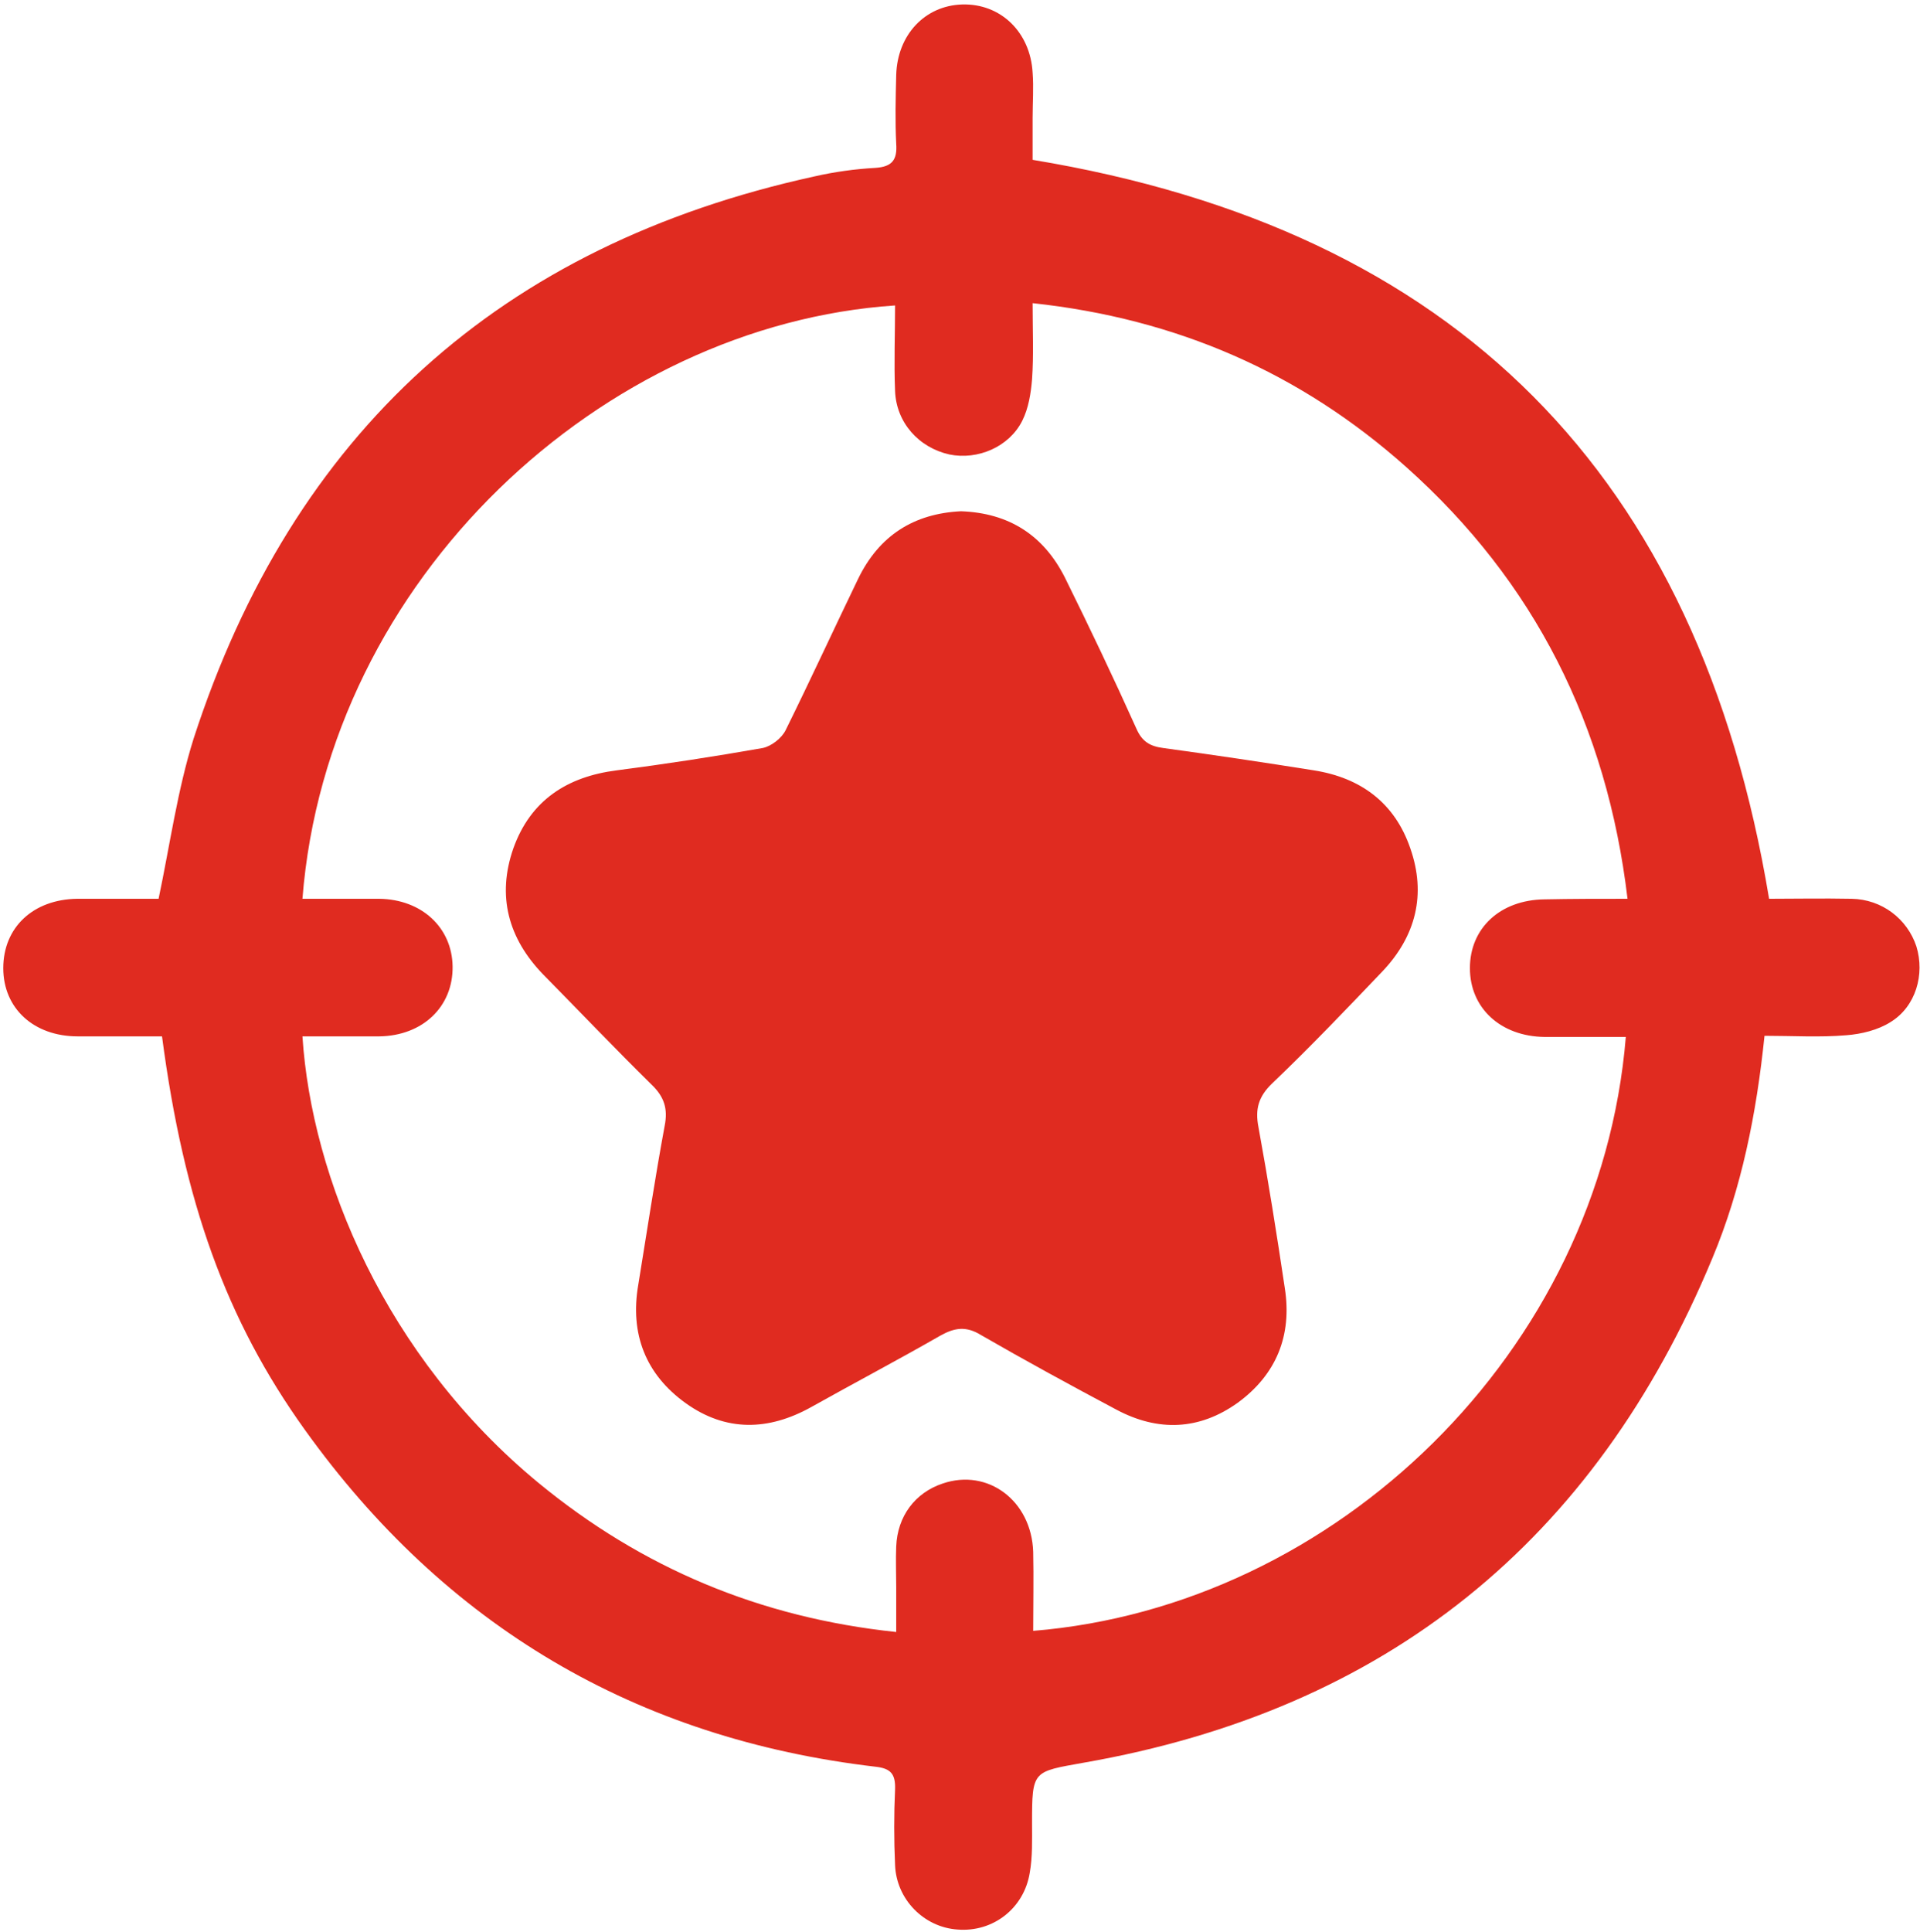
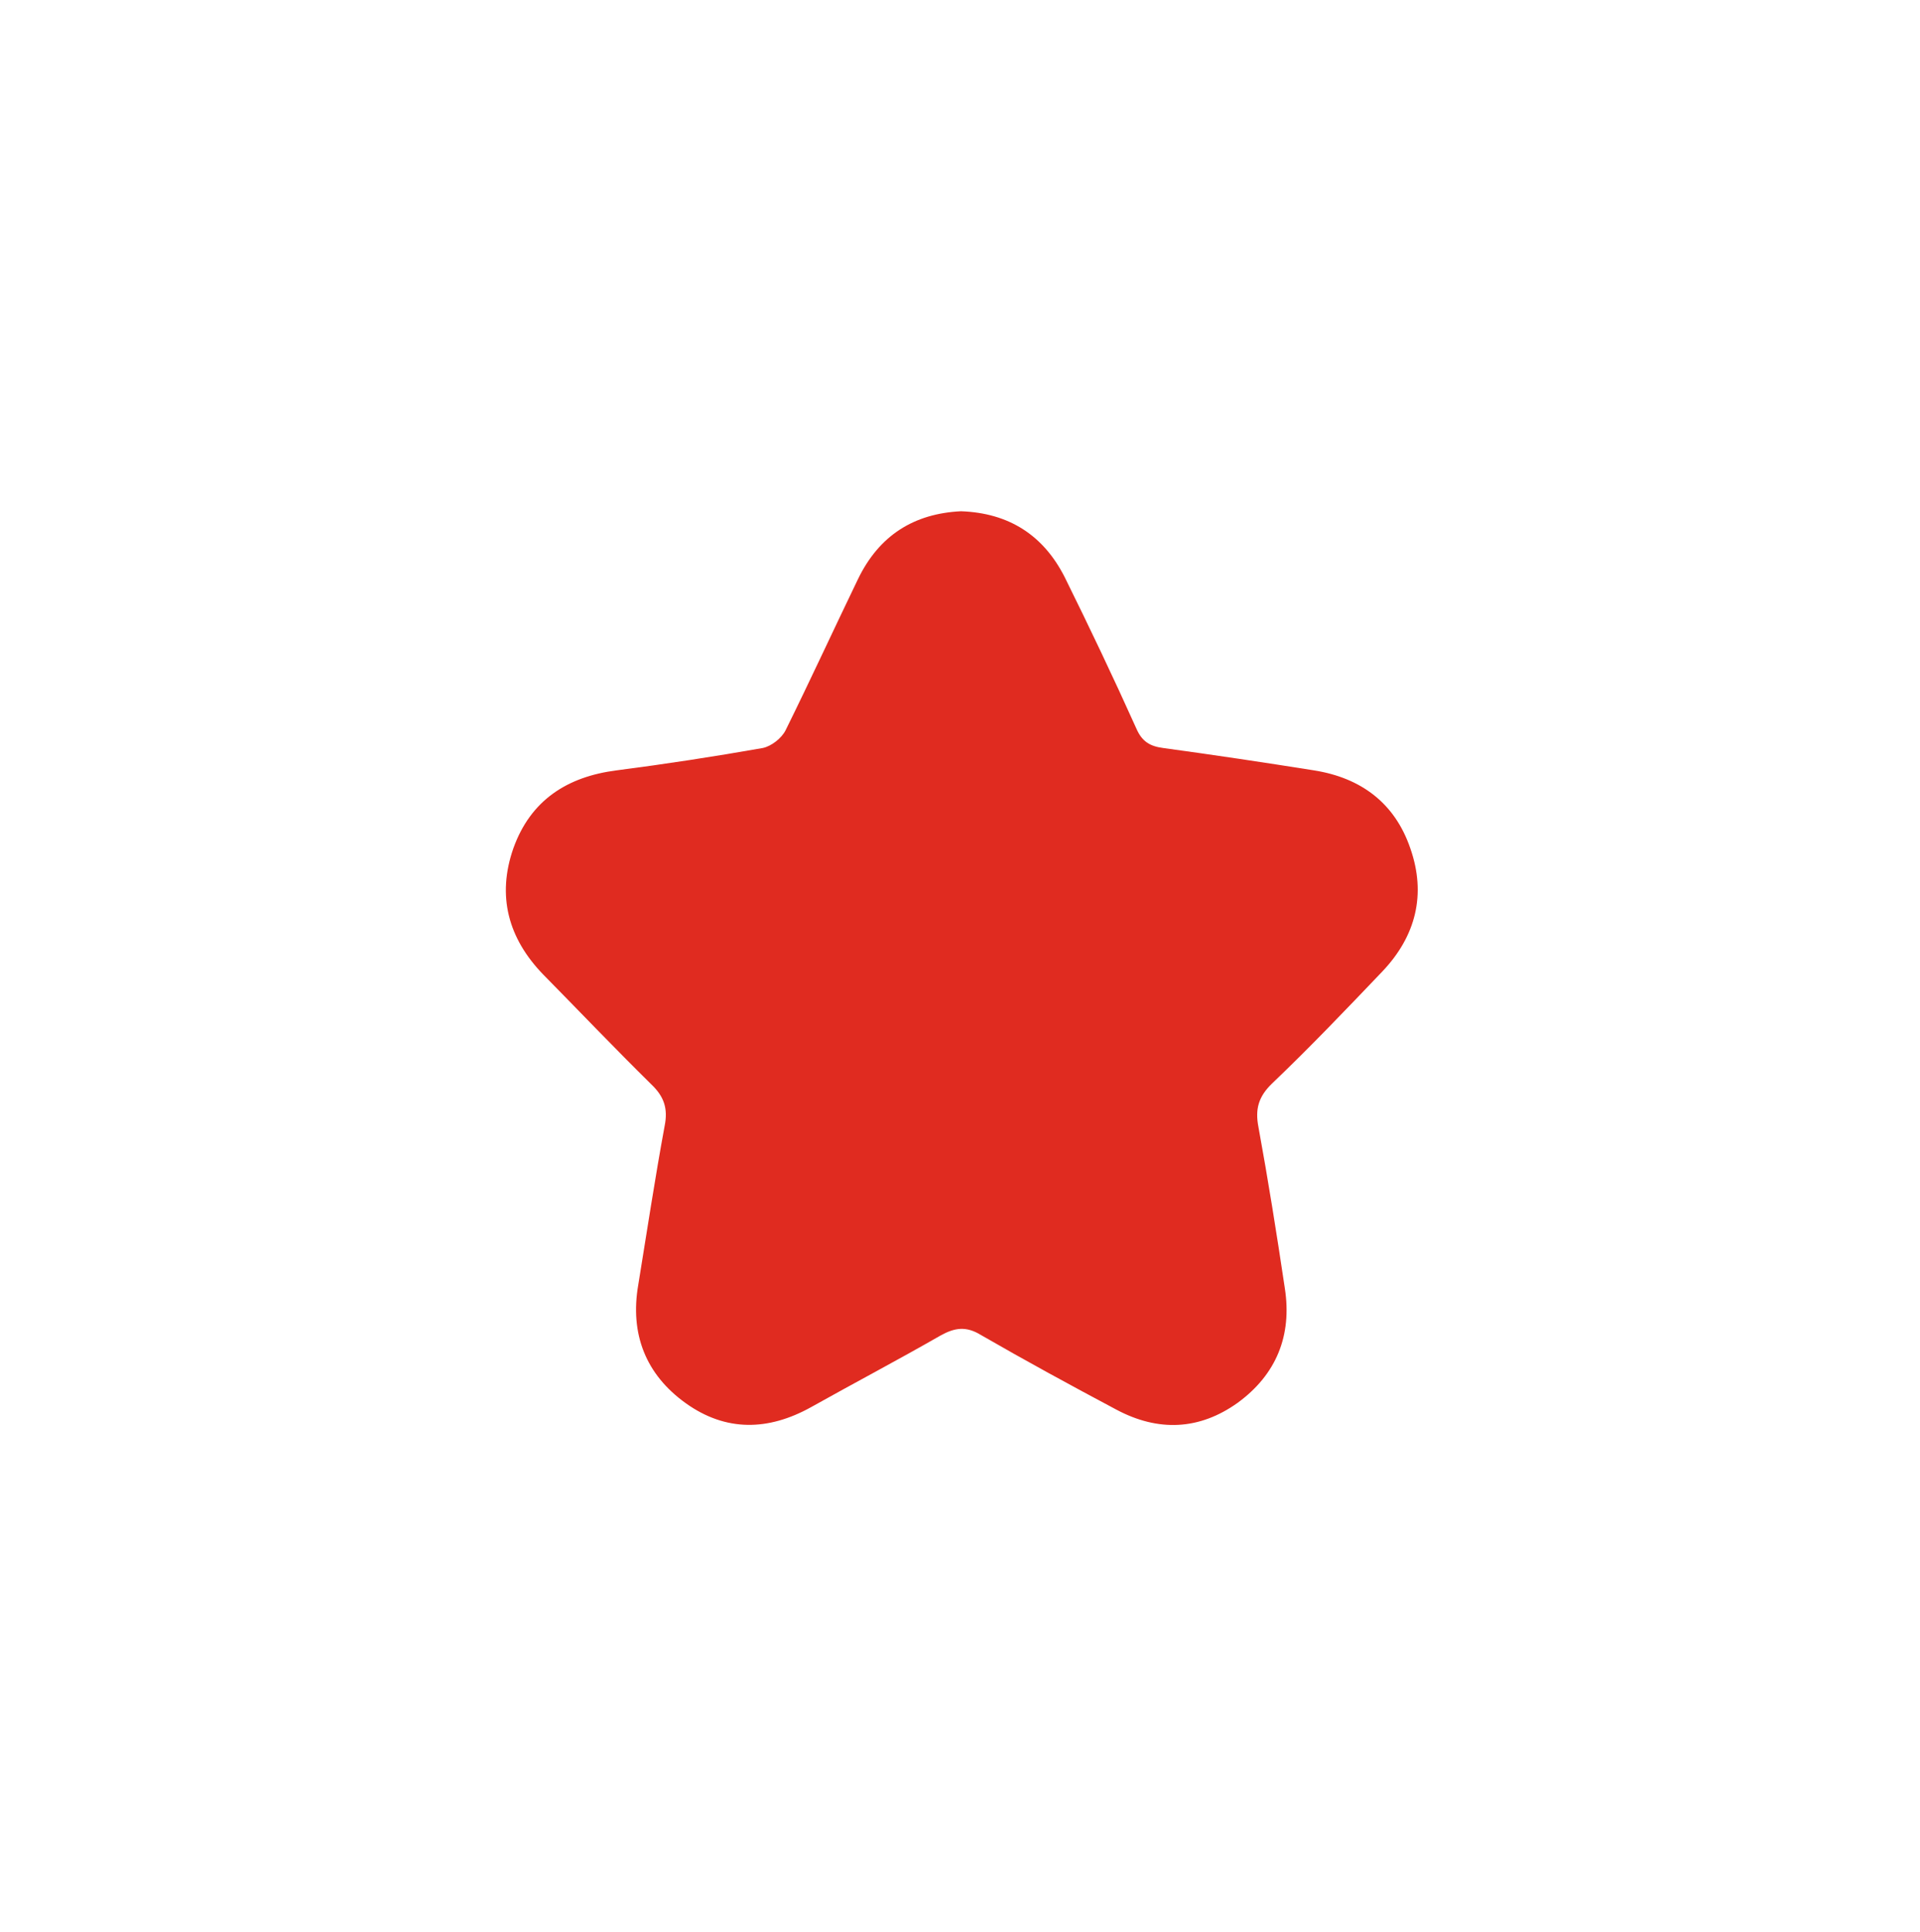
<svg xmlns="http://www.w3.org/2000/svg" width="335" height="337" viewBox="0 0 335 337" fill="none">
-   <path d="M28.27 180.781C23.27 180.781 18.47 180.781 13.57 180.781C5.87 180.781 0.57 175.881 0.57 168.881C0.57 161.781 5.77 156.881 13.47 156.781C18.37 156.781 23.17 156.781 27.67 156.781C29.67 147.281 30.97 137.781 33.77 128.881C51.07 75.481 87.27 42.781 142.07 30.781C145.57 29.981 149.17 29.481 152.77 29.281C155.67 29.081 156.57 27.881 156.37 25.081C156.17 21.081 156.27 17.081 156.37 13.081C156.57 6.081 161.37 0.981 167.87 0.781C174.57 0.581 179.77 5.581 180.17 12.681C180.37 15.281 180.17 17.881 180.17 20.581C180.17 23.181 180.17 25.781 180.17 27.881C253.97 40.081 296.37 82.681 308.67 156.781C312.97 156.781 318.07 156.681 323.07 156.781C328.37 156.881 332.77 160.281 334.37 165.081C335.87 169.981 334.27 175.581 329.87 178.281C327.67 179.681 324.77 180.381 322.17 180.581C317.47 180.981 312.77 180.681 307.87 180.681C306.47 194.281 303.87 207.281 298.77 219.481C278.27 268.881 241.77 298.281 189.07 307.481C180.17 309.081 180.07 308.781 180.07 318.081C180.07 320.981 180.17 323.881 179.67 326.681C178.67 332.881 173.27 337.081 167.07 336.581C161.17 336.181 156.37 331.281 156.17 325.281C155.97 320.881 155.97 316.481 156.17 312.181C156.27 309.481 155.47 308.481 152.77 308.181C110.97 303.281 77.67 283.581 53.17 249.381C39.47 230.281 32.07 209.681 28.27 180.781ZM283.97 156.781C280.37 126.581 267.77 101.481 245.37 81.481C226.87 64.981 205.27 55.581 180.17 52.881C180.17 57.681 180.37 61.981 180.07 66.181C179.87 68.581 179.47 71.181 178.37 73.381C176.07 77.981 170.57 80.281 165.67 79.281C160.27 78.081 156.37 73.681 156.17 68.181C155.97 63.281 156.17 58.281 156.17 53.281C105.27 56.681 57.17 100.781 52.77 156.781C57.27 156.781 61.77 156.781 66.17 156.781C73.57 156.881 78.87 161.781 78.97 168.581C79.07 175.581 73.77 180.681 66.17 180.781C61.67 180.781 57.27 180.781 52.77 180.781C54.37 205.381 67.17 236.581 93.97 258.681C111.97 273.481 132.57 282.181 156.37 284.681C156.37 281.681 156.37 279.281 156.37 276.881C156.37 274.481 156.27 272.081 156.37 269.781C156.57 264.481 159.67 260.381 164.47 258.781C172.37 256.081 179.97 261.781 180.27 270.681C180.37 275.281 180.27 279.881 180.27 284.481C233.07 280.181 279.17 235.781 283.67 180.881C278.97 180.881 274.17 180.881 269.47 180.881C261.87 180.781 256.47 175.881 256.47 168.881C256.47 161.881 261.77 156.981 269.47 156.881C274.27 156.781 278.97 156.781 283.97 156.781Z" fill="#E02B20" />
  <path d="M167.67 89.182C176.07 89.482 182.07 93.382 185.77 100.682C190.07 109.382 194.27 118.182 198.27 127.082C199.27 129.382 200.67 130.182 202.97 130.482C211.77 131.682 220.47 132.982 229.27 134.382C237.47 135.682 243.37 140.082 246.07 147.982C248.87 155.982 247.07 163.282 241.17 169.482C234.87 176.082 228.57 182.682 221.97 188.982C219.57 191.282 218.97 193.482 219.57 196.582C221.27 205.882 222.77 215.282 224.17 224.682C225.47 232.982 222.67 239.782 215.97 244.682C209.27 249.482 202.07 249.782 194.77 245.882C186.87 241.682 178.97 237.382 171.17 232.882C168.57 231.282 166.57 231.582 164.07 232.982C156.57 237.282 148.97 241.282 141.47 245.482C134.07 249.582 126.67 249.782 119.67 244.782C112.67 239.782 109.87 232.682 111.37 224.082C112.87 214.882 114.27 205.582 115.97 196.382C116.57 193.382 115.87 191.282 113.67 189.182C107.27 182.882 101.07 176.382 94.77 169.982C88.671 163.682 86.671 156.282 89.57 147.982C92.57 139.582 98.971 135.482 107.57 134.382C116.07 133.282 124.57 131.982 133.07 130.482C134.57 130.182 136.37 128.782 137.07 127.382C141.37 118.682 145.47 109.782 149.67 101.082C153.37 93.382 159.47 89.582 167.67 89.182Z" fill="#E02B20" />
</svg>